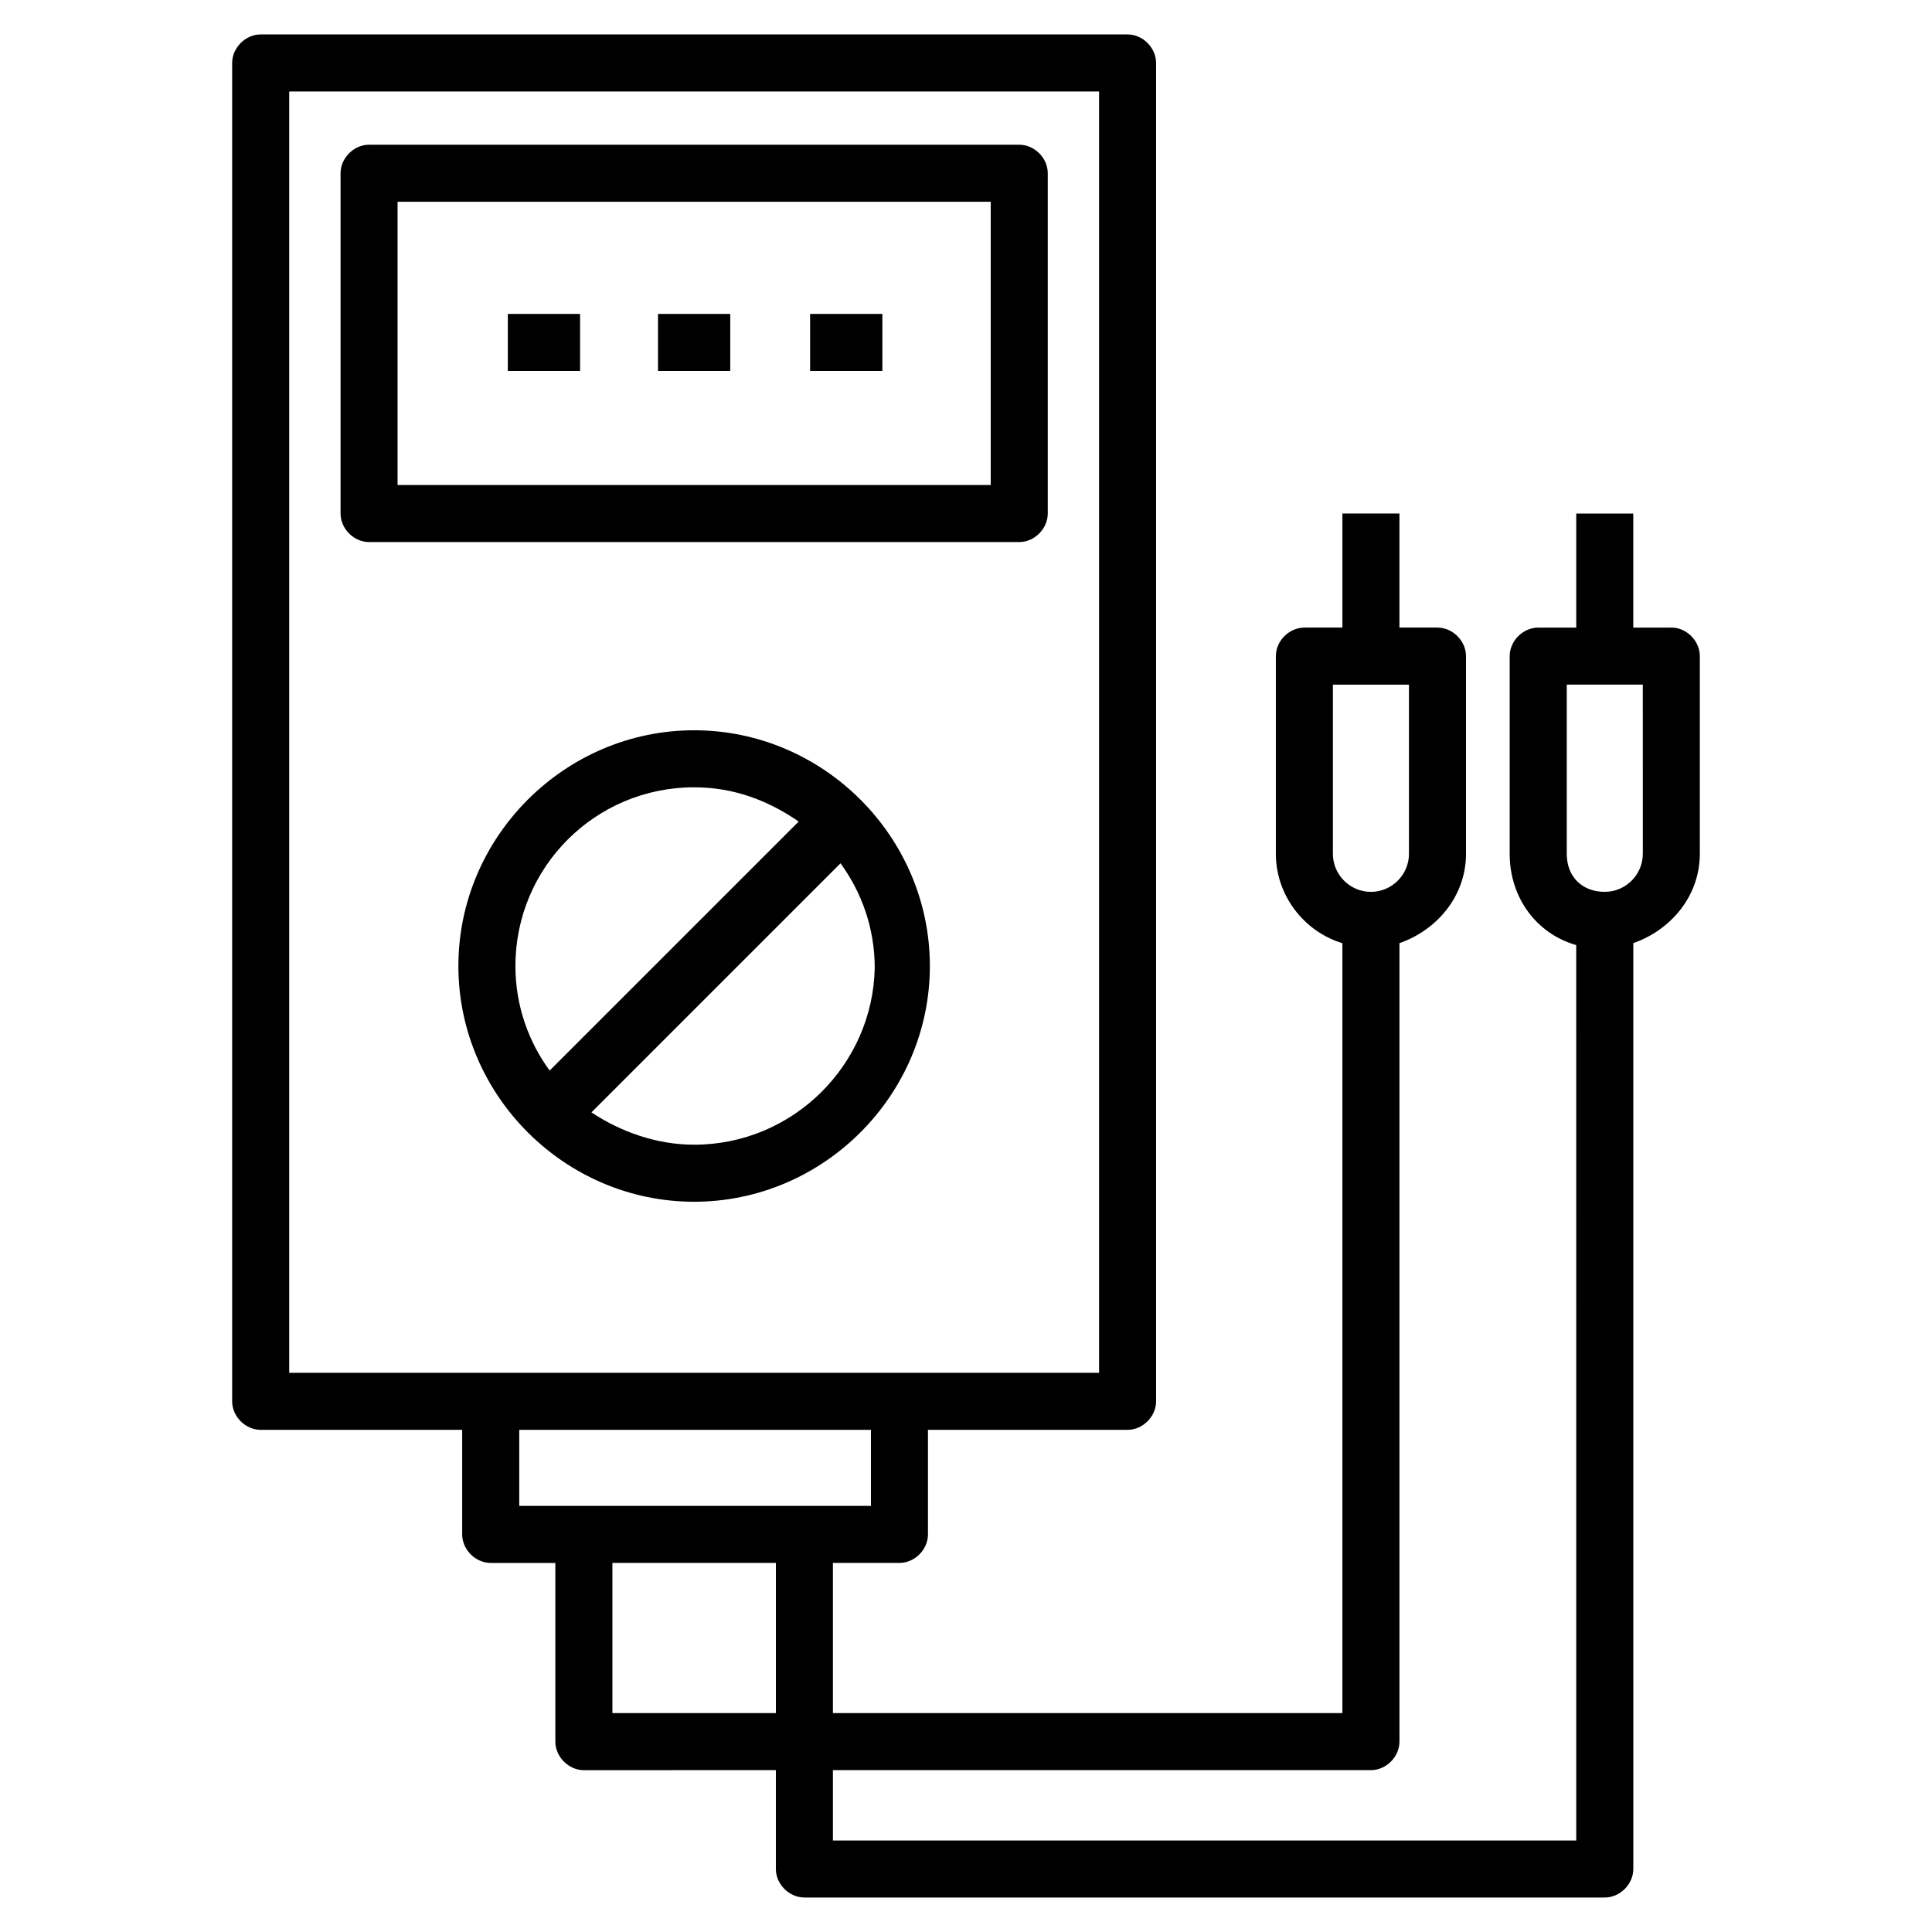
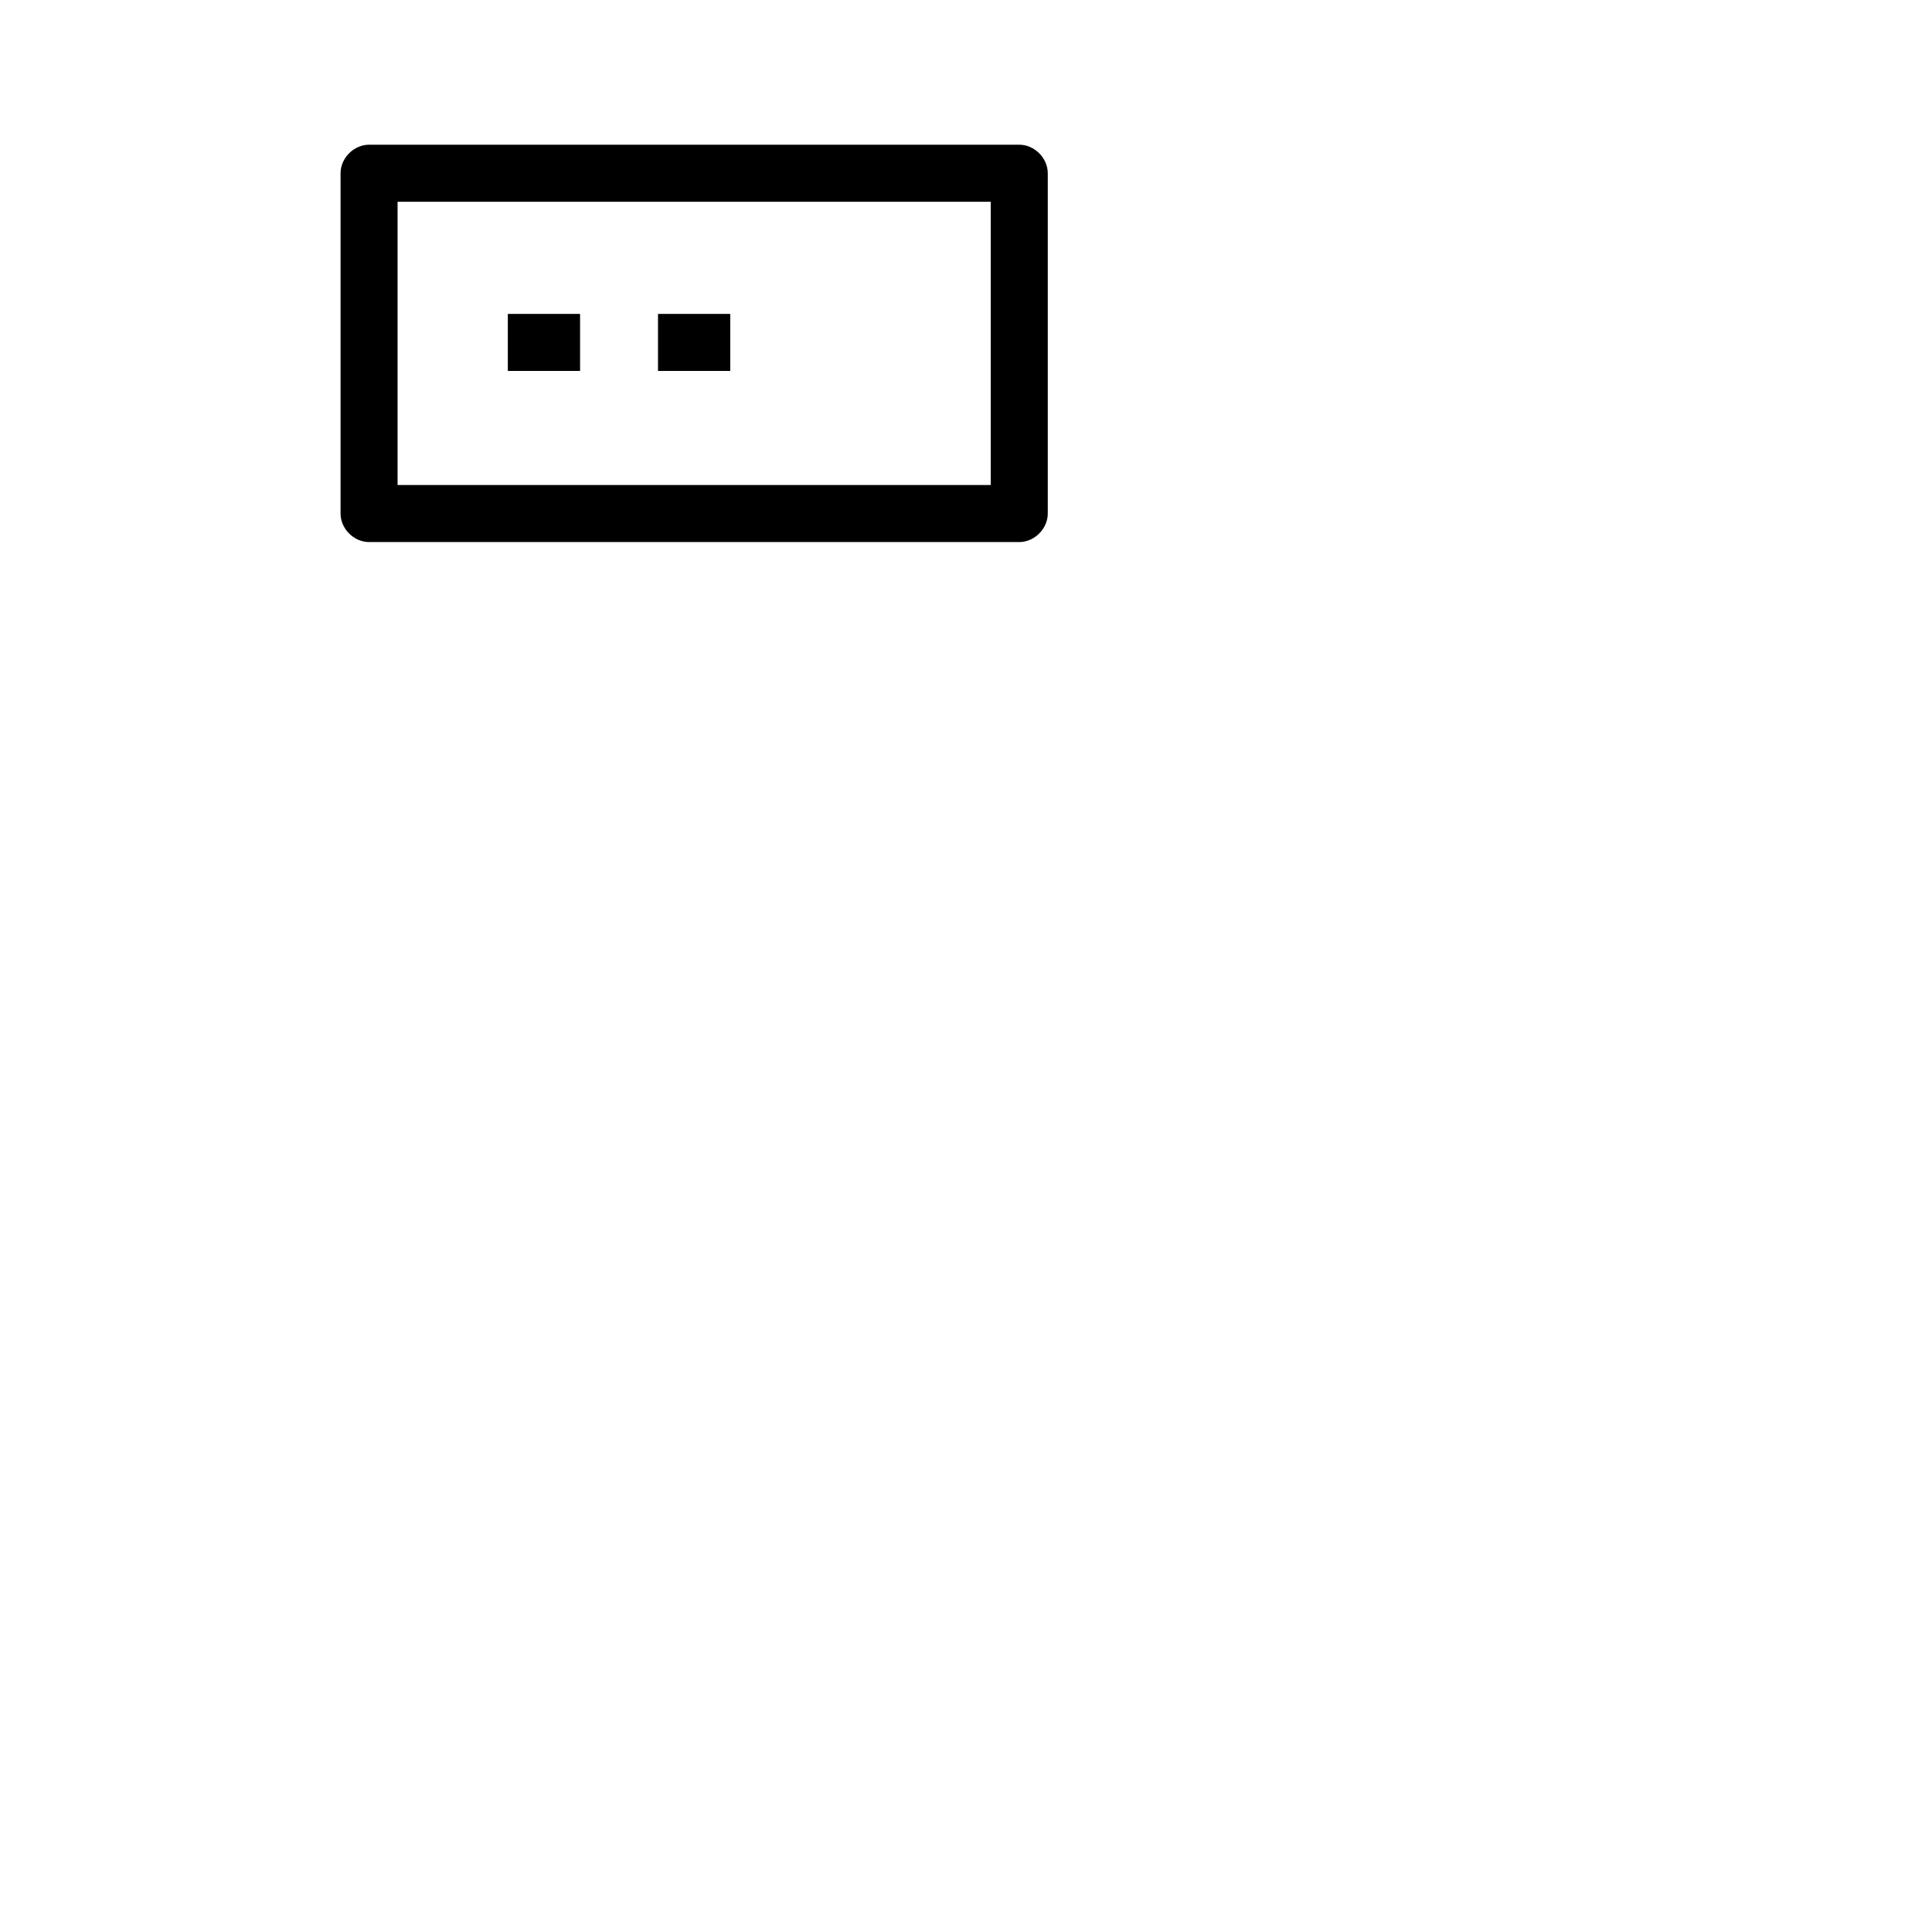
<svg xmlns="http://www.w3.org/2000/svg" fill="#000000" width="800px" height="800px" version="1.1" viewBox="144 144 512 512">
  <g>
    <path d="m414.11 182.35h-172.3c-4.031 0-7.559 3.527-7.559 7.559v90.184c0 4.031 3.527 7.559 7.559 7.559h172.3c4.031 0 7.559-3.527 7.559-7.559v-90.184c0-4.031-3.527-7.559-7.559-7.559zm-7.559 90.184h-157.19v-75.066h157.19z" />
-     <path d="m586.91 310.32h-10.078v-30.23h-15.113v30.23h-10.078c-4.031 0-7.559 3.527-7.559 7.559v52.395c0 11.586 7.055 21.16 17.633 24.184l0.008 237.29h-196.99v-18.641h142.58c4.031 0 7.559-3.527 7.559-7.559v-211.6c10.078-3.527 17.633-12.594 17.633-23.68v-52.391c0-4.031-3.527-7.559-7.559-7.559h-10.078v-30.23h-15.113v30.23h-10.078c-4.031 0-7.559 3.527-7.559 7.559v52.395c0 11.082 7.559 20.656 17.633 23.68v204.04h-135.02v-39.801h17.633c4.031 0 7.559-3.527 7.559-7.559v-27.711h52.898c4.031 0 7.559-3.527 7.559-7.559v-354.68c0-4.027-3.527-7.555-7.555-7.555h-229.74c-4.031 0-7.559 3.527-7.559 7.559v354.68c0 4.031 3.527 7.559 7.559 7.559h53.402v27.711c0 4.031 3.527 7.559 7.559 7.559h17.129v47.359c0 4.031 3.527 7.559 7.559 7.559l50.883-0.012v26.199c0 4.031 3.527 7.559 7.559 7.559h212.11c4.031 0 7.559-3.527 7.559-7.559l-0.004-245.36c10.078-3.527 17.633-12.594 17.633-23.68v-52.395c0-4.031-3.527-7.559-7.559-7.559zm-89.676 15.113h20.152v44.84c0 5.543-4.535 10.078-10.078 10.078-5.543 0-10.078-4.535-10.078-10.078zm-276.59-157.19h214.62v339.57h-214.62zm60.961 354.68h93.207v20.152h-93.207zm24.688 75.066v-39.801h43.328v39.801zm273.07-227.72c0 5.543-4.535 10.078-10.078 10.078-6.047 0-10.078-4.031-10.078-10.078v-44.84h20.152z" />
-     <path d="m327.95 337.53c-34.258 0-62.473 28.215-62.473 62.473s28.215 62.473 62.473 62.473 62.473-28.215 62.473-62.473c0-34.262-28.215-62.473-62.473-62.473zm-47.359 62.473c0-26.199 21.16-47.359 47.359-47.359 10.578 0 19.648 3.527 27.711 9.07l-66 65.996c-5.543-7.555-9.07-17.129-9.07-27.707zm47.359 47.355c-10.078 0-19.648-3.527-27.207-8.566l66-66c5.543 7.559 9.07 17.129 9.07 27.711-0.504 25.695-21.664 46.855-47.863 46.855z" />
    <path d="m278.58 227.19h19.145v15.113h-19.145z" />
    <path d="m318.38 227.19h19.145v15.113h-19.145z" />
-     <path d="m358.69 227.19h19.145v15.113h-19.145z" />
  </g>
</svg>